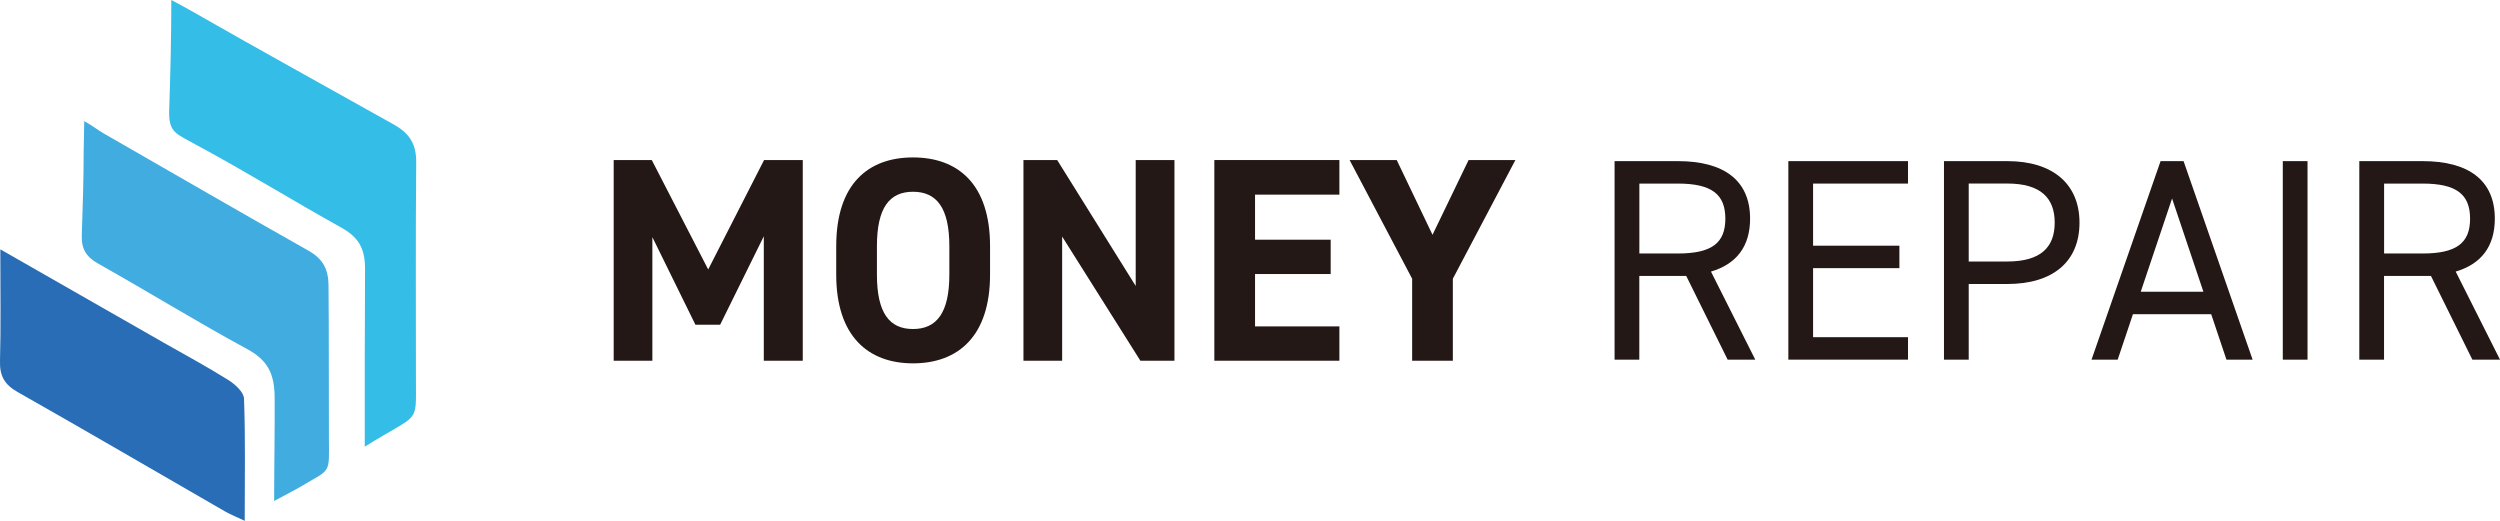
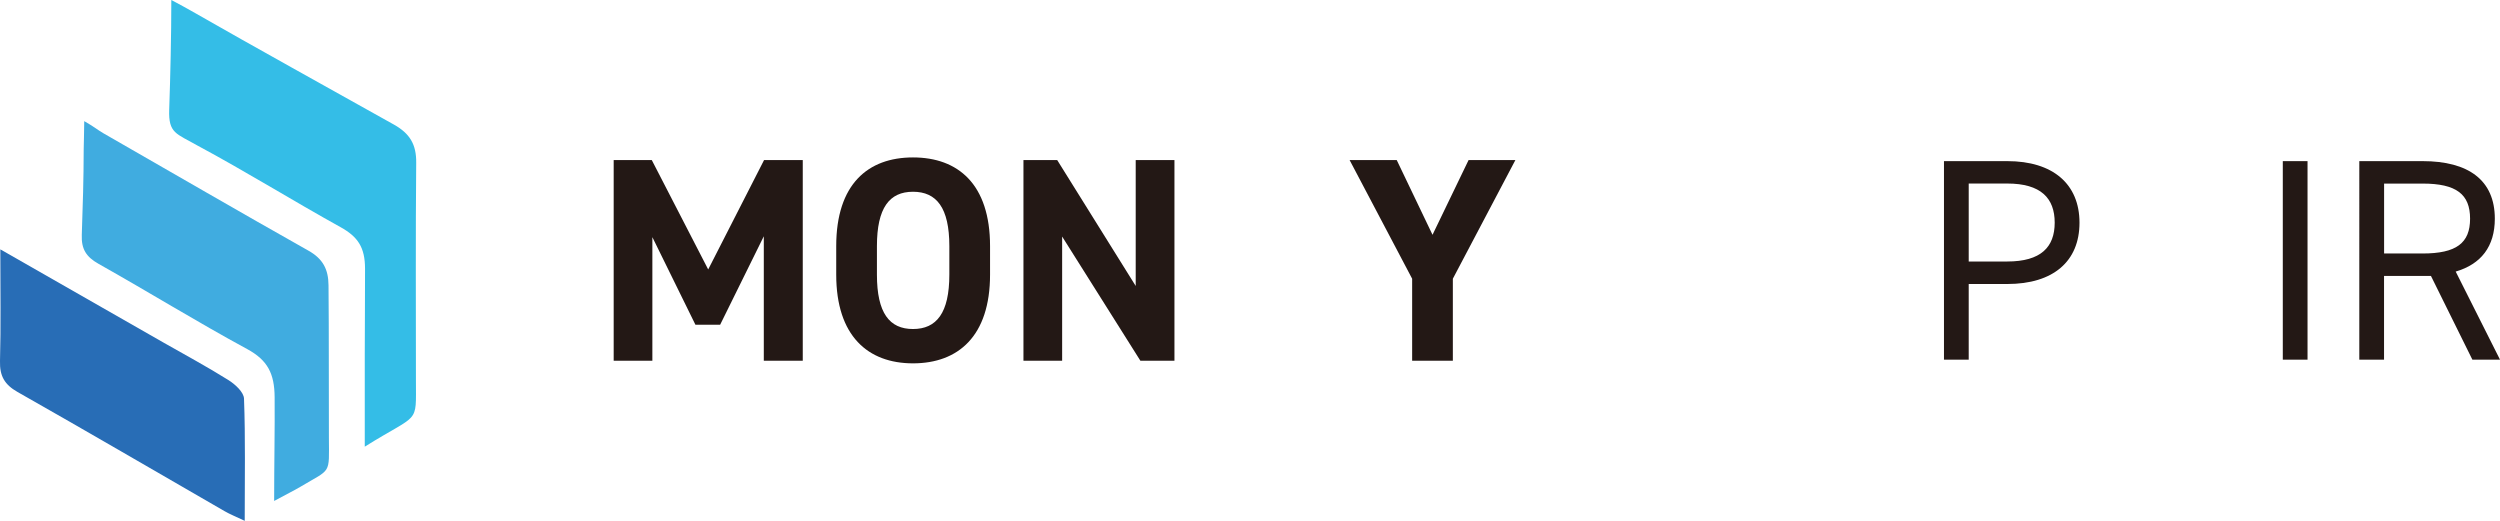
<svg xmlns="http://www.w3.org/2000/svg" id="_レイヤー_2" data-name="レイヤー_2" viewBox="0 0 458.79 95.57">
  <defs>
    <style>
      .cls-1 {
        fill: #34bde7;
      }

      .cls-2 {
        fill: #40ace0;
      }

      .cls-3 {
        fill: #231815;
      }

      .cls-4 {
        fill: #286db6;
      }
    </style>
  </defs>
  <g id="_レイヤー_1-2" data-name="レイヤー_1">
    <g>
      <g>
        <path class="cls-3" d="M129.97,49.44l10.25-20.07h7.1v36.83h-7.15v-22.84l-8.01,16.23h-4.54l-7.9-16.07v22.68h-7.1V29.37h6.99l10.35,20.07Z" />
        <path class="cls-3" d="M167.55,66.68c-8.27,0-14.09-5.02-14.09-16.28v-5.23c0-11.37,5.82-16.28,14.09-16.28s14.14,4.91,14.14,16.28v5.23c0,11.26-5.82,16.28-14.14,16.28ZM160.93,50.4c0,7.05,2.3,9.98,6.62,9.98s6.67-2.94,6.67-9.98v-5.23c0-7.05-2.35-9.98-6.67-9.98s-6.62,2.94-6.62,9.98v5.23Z" />
        <path class="cls-3" d="M215.53,29.37v36.83h-6.25l-14.36-22.79v22.79h-7.1V29.37h6.19l14.41,23.11v-23.11h7.1Z" />
-         <path class="cls-3" d="M245.8,29.37v6.35h-15.48v8.27h13.88v6.3h-13.88v9.61h15.48v6.3h-22.95V29.37h22.95Z" />
        <path class="cls-3" d="M256.32,29.37l6.57,13.72,6.62-13.72h8.59l-11.48,21.78v15.05h-7.47v-15.05l-11.48-21.78h8.65Z" />
-         <path class="cls-3" d="M317.05,66l-7.6-15.36h-8.61v15.36h-4.54V29.57h11.62c8.39,0,13.25,3.48,13.25,10.56,0,5.12-2.53,8.34-7.18,9.71l8.13,16.16h-5.07ZM307.92,46.52c6.18,0,8.71-1.9,8.71-6.39s-2.53-6.44-8.71-6.44h-7.07v12.83h7.07Z" />
-         <path class="cls-3" d="M350.15,29.57v4.12h-17.42v11.4h15.84v4.12h-15.84v12.67h17.42v4.12h-21.96V29.57h21.96Z" />
        <path class="cls-3" d="M361.29,52.11v13.89h-4.54V29.57h11.62c8.39,0,13.25,4.22,13.25,11.3s-4.8,11.25-13.25,11.25h-7.07ZM368.36,47.99c6.18,0,8.71-2.64,8.71-7.13s-2.53-7.18-8.71-7.18h-7.07v14.31h7.07Z" />
-         <path class="cls-3" d="M383.83,66l12.67-36.43h4.22l12.67,36.43h-4.8l-2.8-8.34h-14.36l-2.8,8.34h-4.8ZM392.85,53.54h11.51l-5.75-17.11-5.75,17.11Z" />
        <path class="cls-3" d="M423.47,66h-4.54V29.57h4.54v36.43Z" />
        <path class="cls-3" d="M453.72,66l-7.6-15.36h-8.61v15.36h-4.54V29.57h11.62c8.39,0,13.25,3.48,13.25,10.56,0,5.12-2.53,8.34-7.18,9.71l8.13,16.16h-5.07ZM444.59,46.52c6.18,0,8.71-1.9,8.71-6.39s-2.53-6.44-8.71-6.44h-7.07v12.83h7.07Z" />
      </g>
      <g>
        <path class="cls-1" d="M66.94,81.99c0-6,0-11.55,0-17.09,0-5.19.06-10.38.05-15.57,0-3.93-1.31-5.88-4.49-7.64-8.83-4.89-17.42-10.24-26.32-15.01-3.8-2.18-5.29-2.18-5.13-6.56.21-5.95.39-13.6.39-20.12,2.22,1.2,2.41,1.28,3.49,1.9,12.34,7.06,24.97,14.02,37.37,20.97,2.94,1.65,4.12,3.67,4.08,7-.12,13.31-.05,26.62-.05,39.93,0,8.31.7,5.85-9.4,12.18Z" />
        <path class="cls-2" d="M50.31,91.93c0-6.95.14-13.07.09-19.05-.04-4.3-1.25-6.76-5.04-8.82-9.21-4.99-18.14-10.51-27.27-15.64-2.26-1.27-3.18-2.7-3.08-5.31.19-5.44.34-10.25.35-15.7,0-1.13.1-3.14.1-5.18,1.74.99,2.52,1.65,3.49,2.21,12.55,7.19,25.04,14.46,37.64,21.55,2.67,1.5,3.68,3.42,3.7,6.39.09,9.4.03,18.54.07,27.9.03,6.91.48,5.64-5.21,9.04-1.23.73-2.54,1.36-4.85,2.62Z" />
        <path class="cls-4" d="M.06,45.76c10.7,6.11,20.24,11.56,29.79,17.02,4.03,2.3,8.13,4.5,12.07,6.97,1.23.77,2.82,2.22,2.86,3.41.27,7.24.13,14.49.13,22.42-1.69-.8-2.75-1.22-3.73-1.79-12.65-7.29-25.26-14.66-37.97-21.86C.82,70.57-.07,68.99,0,66.26c.18-6.44.06-12.9.06-20.5Z" />
      </g>
    </g>
  </g>
</svg>